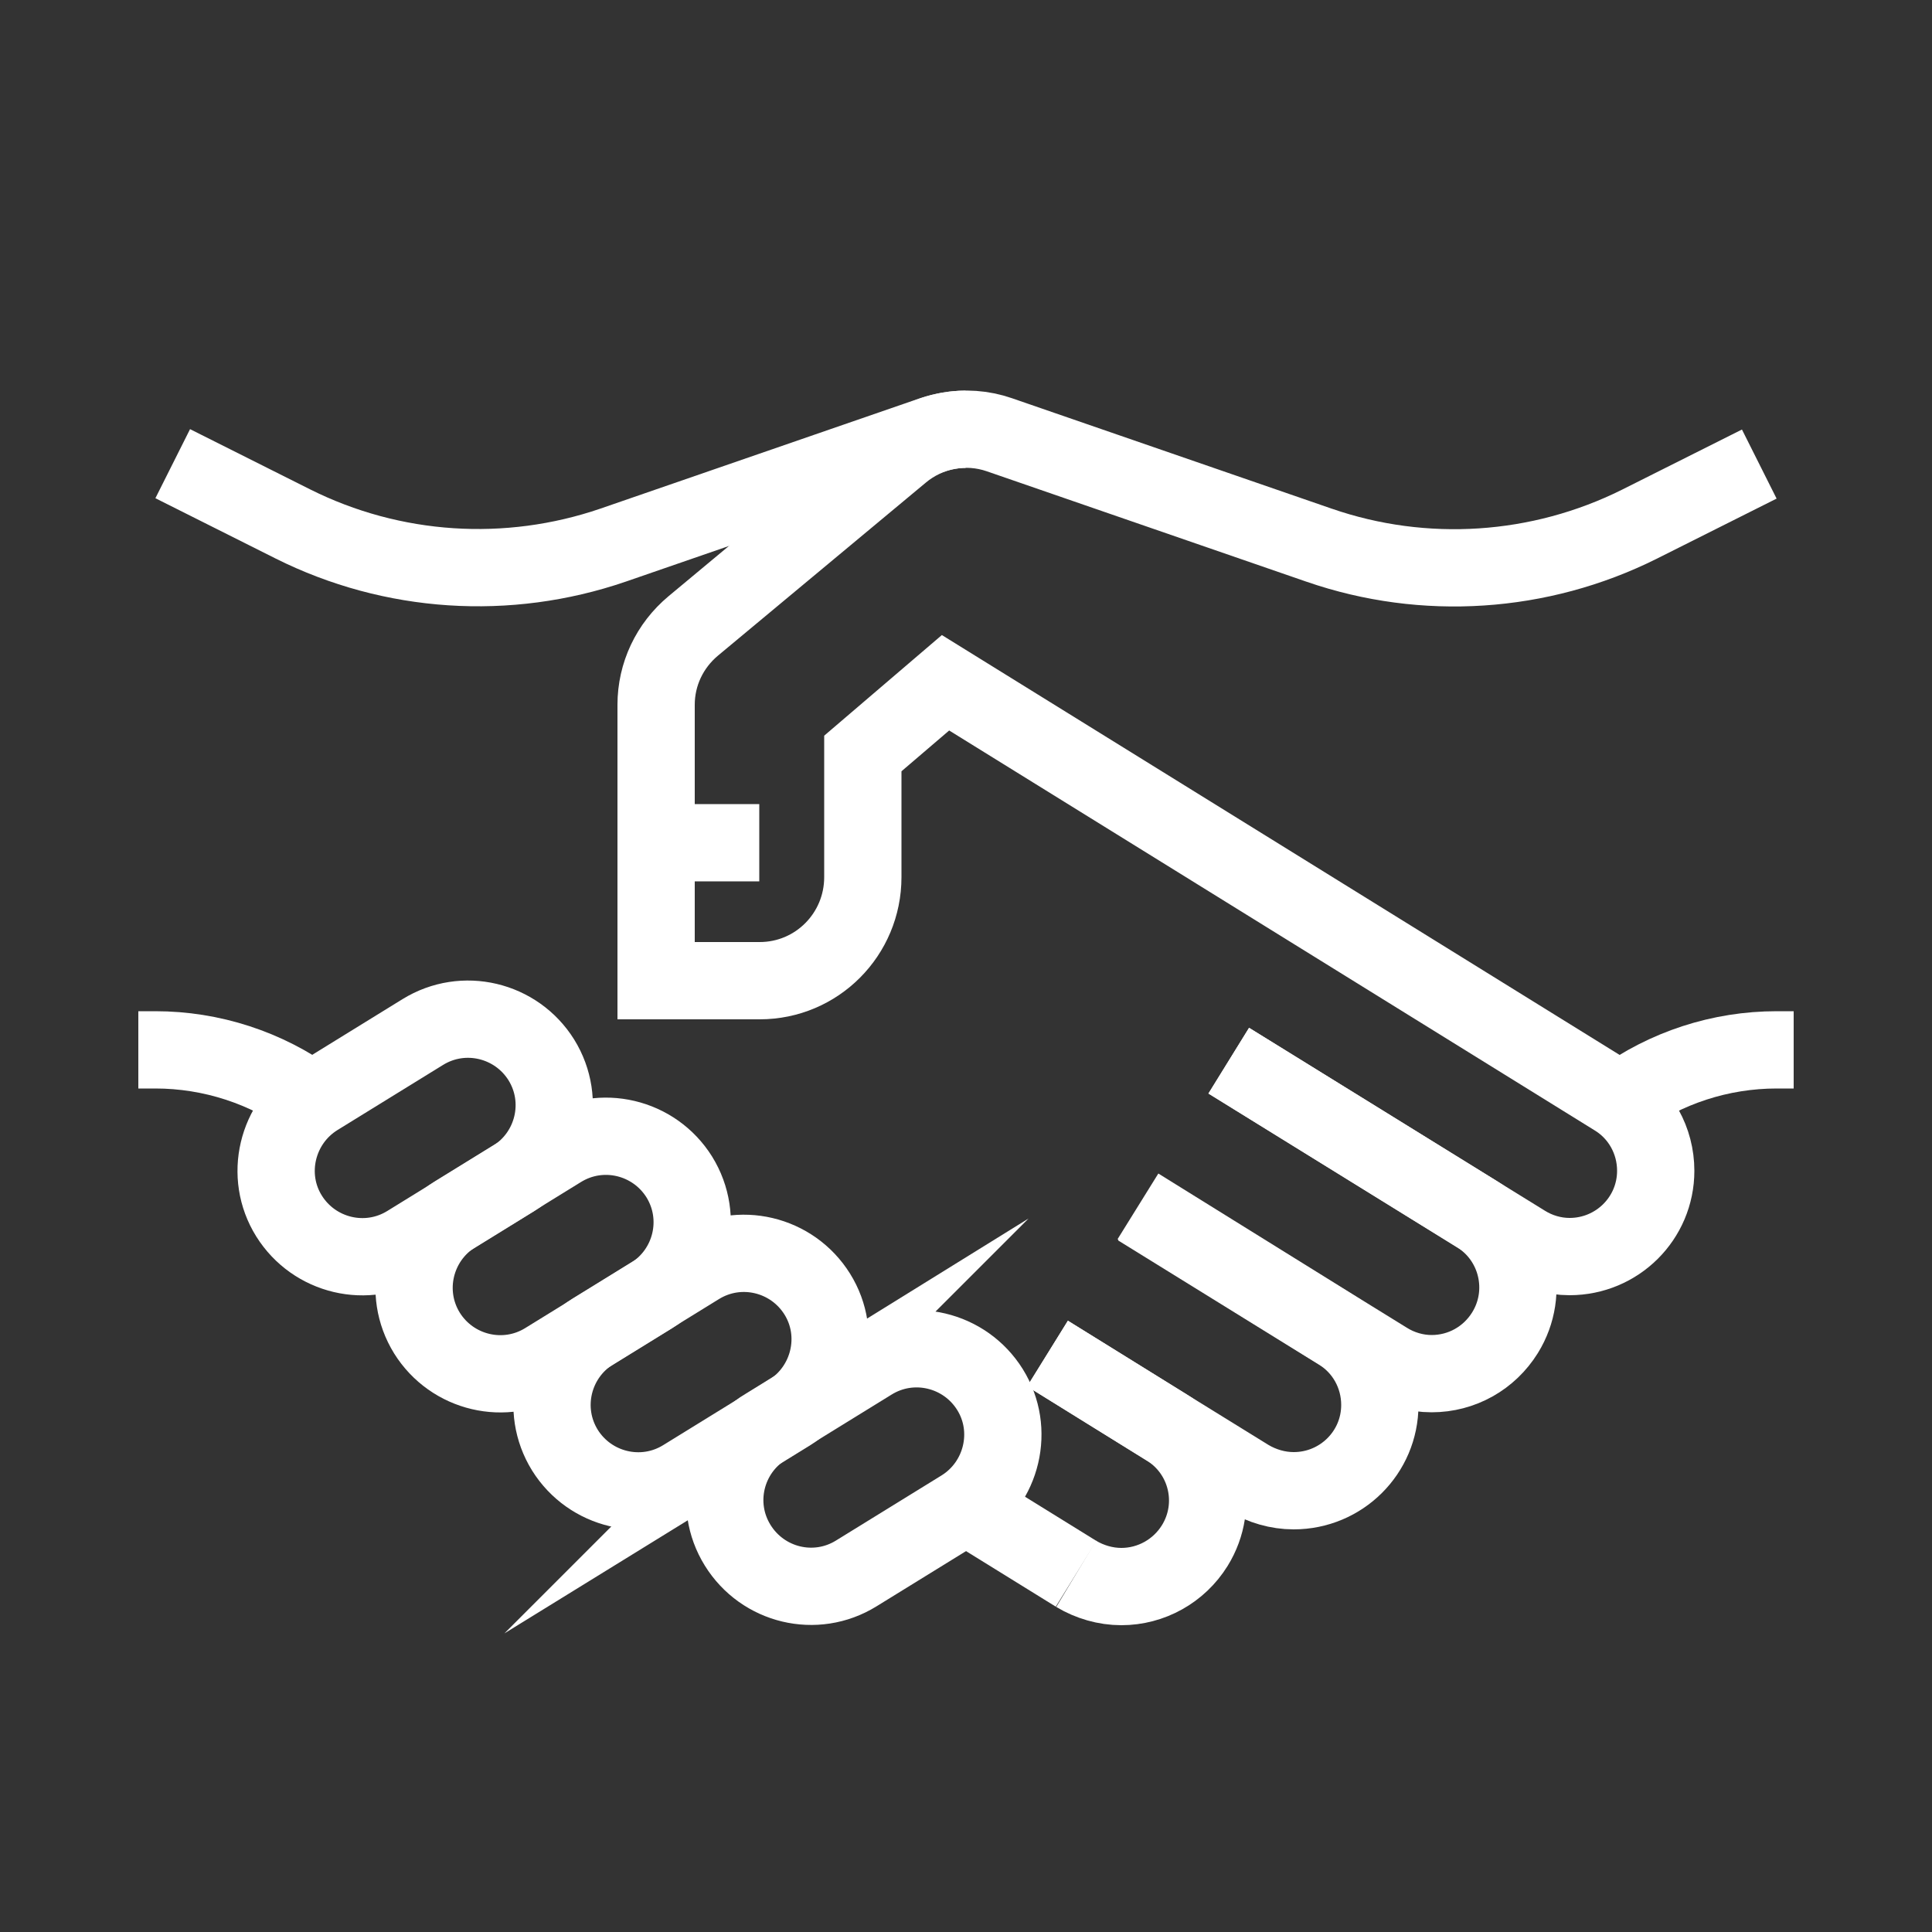
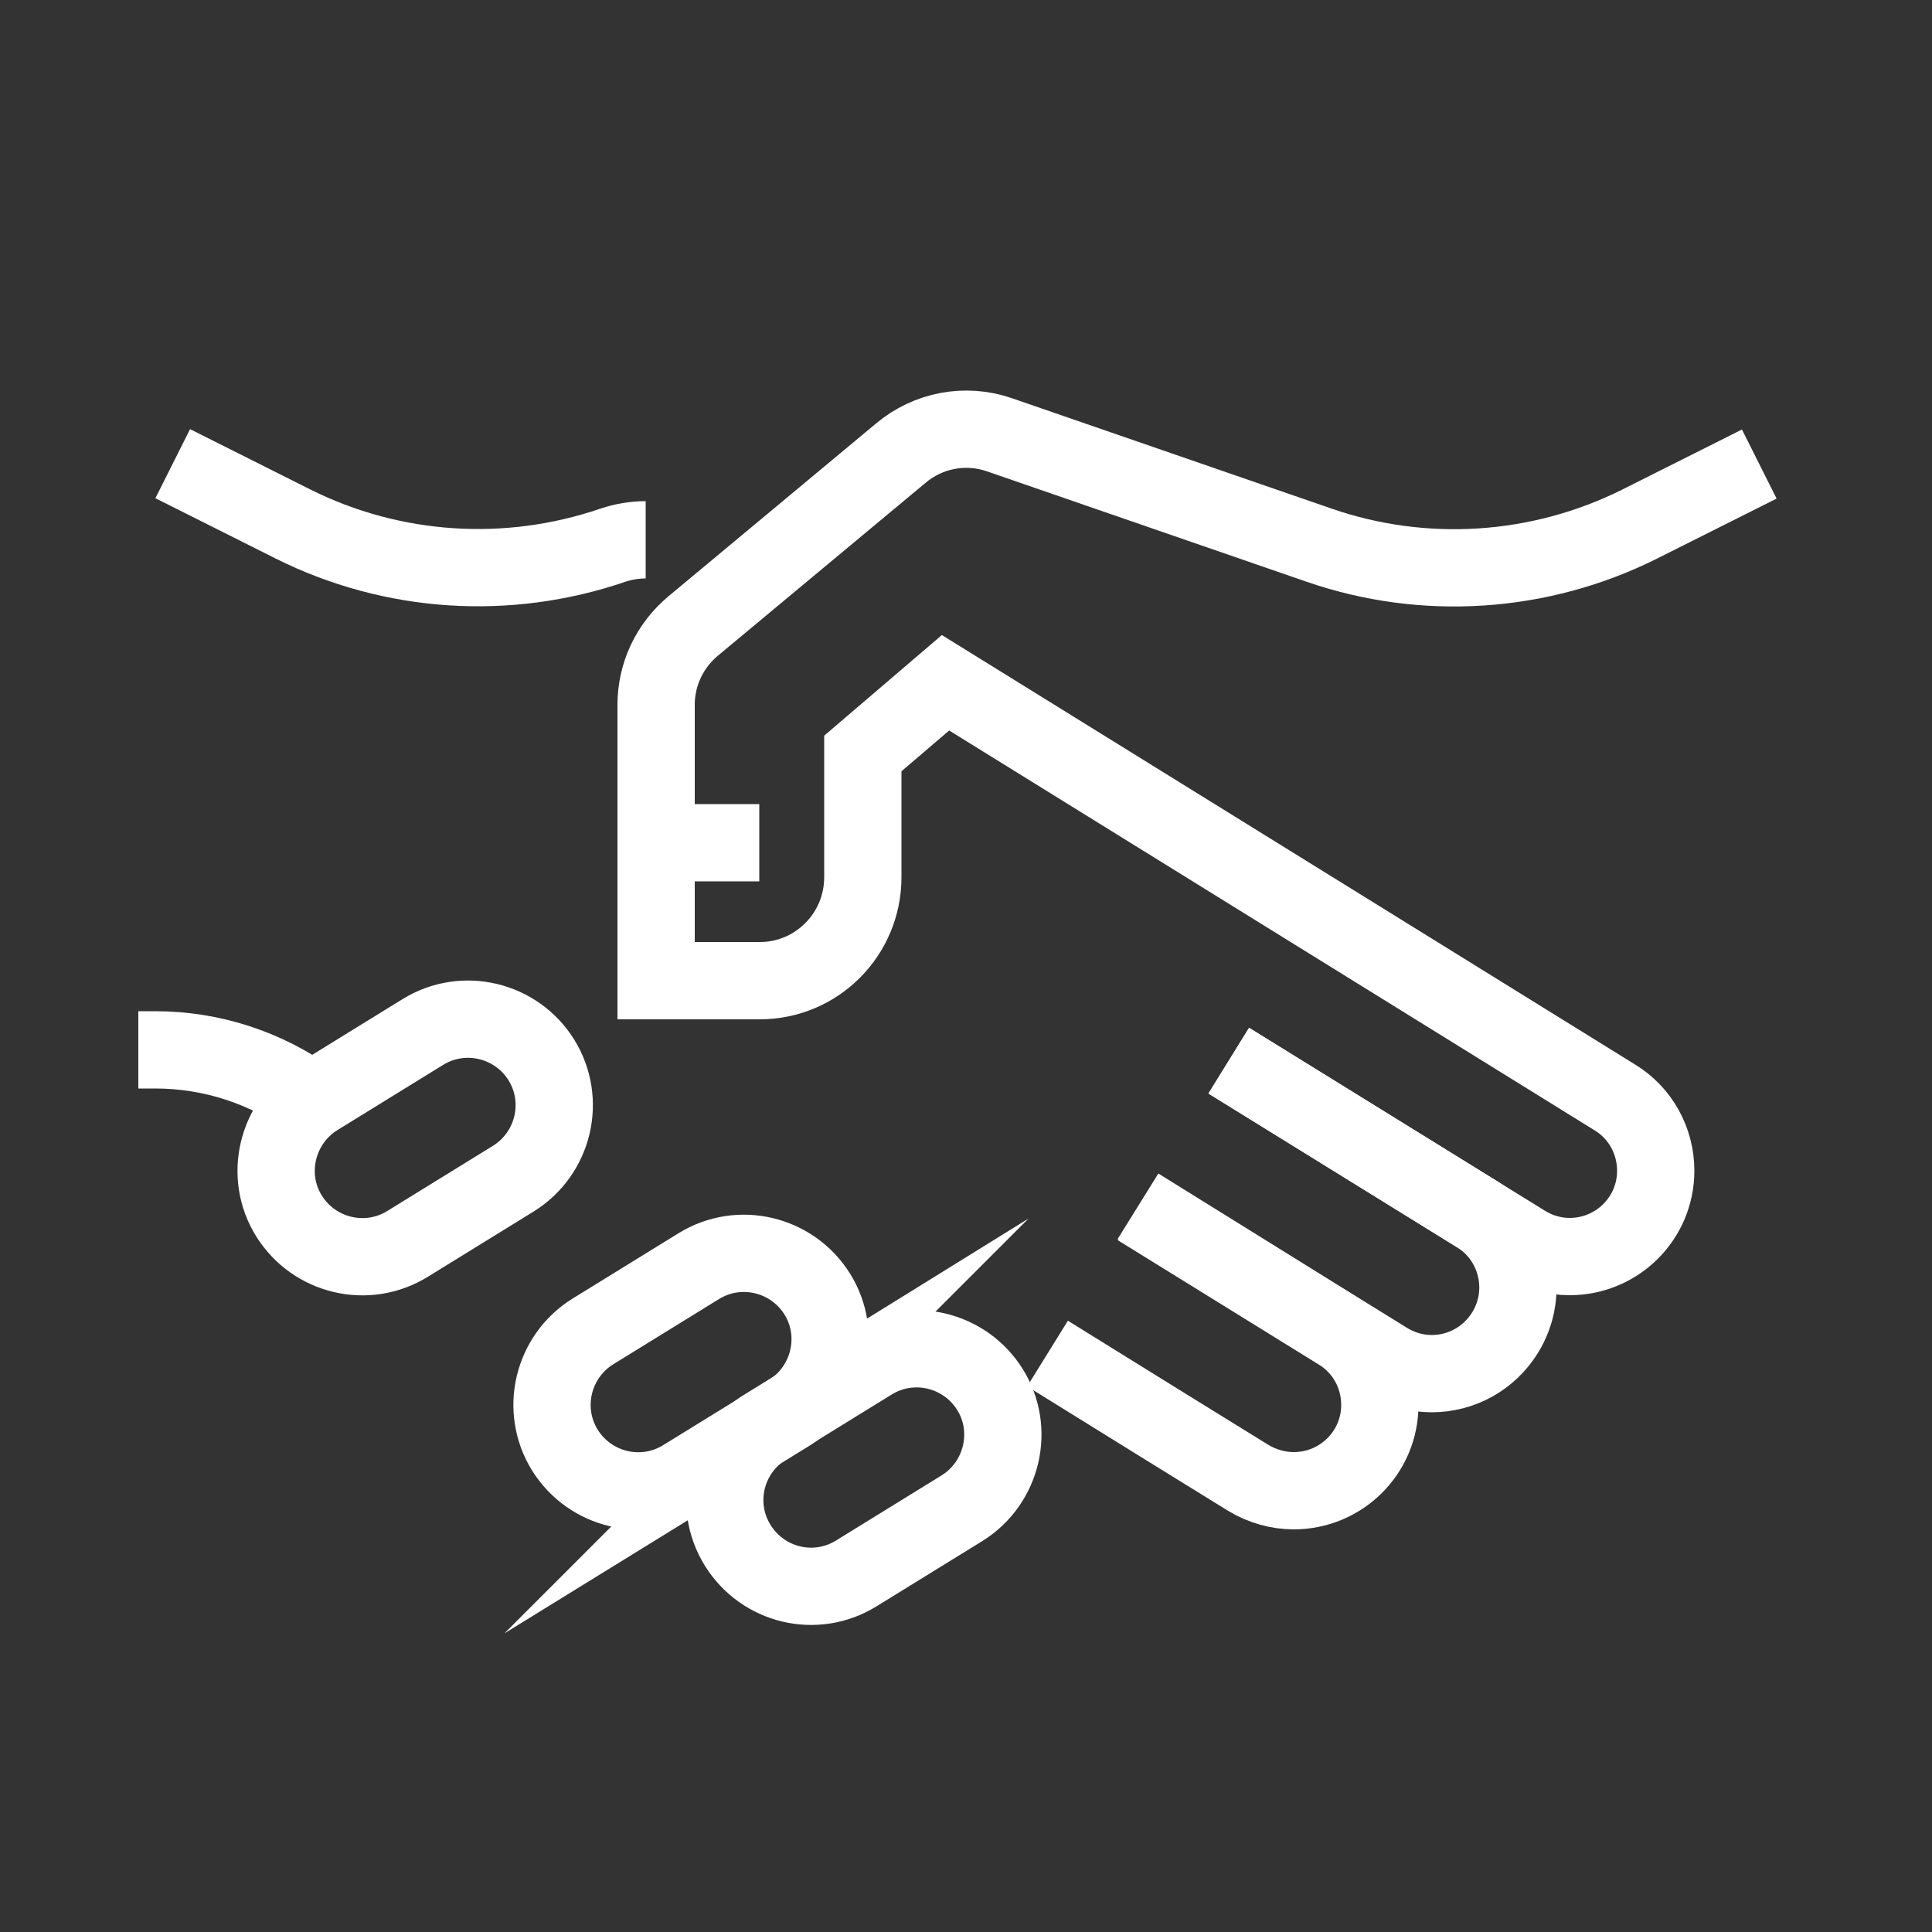
<svg xmlns="http://www.w3.org/2000/svg" id="Ebene_2" viewBox="0 0 50 50">
  <rect x="0" y="0" width="50" height="50" fill="#333333" stroke="none" />
  <defs>
    <style>.cls-1{stroke-width:0px;}.cls-1,.cls-2{fill:none;}.cls-2{stroke:#fff;stroke-miterlimit:10;stroke-width:2px;}</style>
  </defs>
  <g id="Ebene_1-2">
    <g id="Slider-Personally">
      <rect class="cls-1" width="50" height="50" />
      <g id="Gruppe_343">
        <g id="Gruppe_284">
          <path id="Pfad_34" class="cls-2" d="m8.2,28.4l2.74-1.69c1.05-.65,2.42-.32,3.07.72.65,1.05.32,2.42-.72,3.07l-2.74,1.69c-1.05.65-2.42.32-3.07-.72s-.32-2.42.72-3.07Z" />
-           <path id="Pfad_35" class="cls-2" d="m11.77,31.43l2.74-1.69c1.05-.65,2.42-.32,3.07.72.65,1.05.32,2.42-.72,3.07l-2.74,1.69c-1.05.65-2.42.32-3.07-.72-.65-1.05-.32-2.42.72-3.07h0Z" />
          <path id="Pfad_36" class="cls-2" d="m15.34,34.46l2.74-1.69c1.05-.65,2.42-.32,3.07.72s.32,2.42-.72,3.07l-2.74,1.69c-1.05.65-2.42.32-3.07-.72-.65-1.05-.32-2.42.72-3.07h0Z" />
          <path id="Pfad_37" class="cls-2" d="m19.81,36.93l2.74-1.69c1.05-.65,2.42-.32,3.07.72s.32,2.42-.72,3.07l-2.74,1.69c-1.05.65-2.42.32-3.07-.73-.65-1.05-.32-2.42.73-3.07h0Z" />
          <path id="Pfad_38" class="cls-2" d="m31.8,27.45l6.42,3.97,1.23.76c.35.22.76.34,1.17.34,1.23,0,2.23-.99,2.23-2.22,0-.78-.4-1.5-1.06-1.9l-17.32-10.73-2.14,1.83v3.2c0,1.48-1.19,2.68-2.67,2.68,0,0,0,0,0,0h-2.68v-7.14c0-.79.35-1.53.96-2.04l5.37-4.47c.71-.6,1.68-.78,2.55-.48l8.28,2.86c2.72.94,5.71.74,8.28-.54l3.11-1.56" />
-           <path id="Pfad_39" class="cls-2" d="m4.47,12l3.11,1.56c2.58,1.29,5.56,1.48,8.28.55l8.28-2.86c.27-.09.56-.14.85-.14" />
+           <path id="Pfad_39" class="cls-2" d="m4.47,12l3.11,1.56c2.58,1.29,5.56,1.48,8.28.55c.27-.09.56-.14.85-.14" />
          <path id="Pfad_40" class="cls-2" d="m31.8,27.45l6.42,3.97c1.05.64,1.38,2.02.73,3.07-.41.66-1.12,1.06-1.9,1.06-.41,0-.82-.12-1.17-.34l-1.23-.76-5.2-3.23" />
          <path id="Pfad_41" class="cls-2" d="m27.11,35.03l3.08,1.91,2.12,1.31c.35.21.76.33,1.17.33,1.23,0,2.23-.99,2.23-2.22,0-.78-.4-1.5-1.06-1.9l-5.19-3.21" />
          <path id="Pfad_42" class="cls-2" d="m8.07,28.49c-1.18-.86-2.6-1.32-4.05-1.32h-.44" />
-           <path id="Pfad_43" class="cls-2" d="m41.93,28.49c1.18-.86,2.6-1.32,4.05-1.32h.44" />
-           <line id="Linie_7" class="cls-2" x1="27.85" y1="40.73" x2="24.99" y2="38.96" />
-           <path id="Pfad_44" class="cls-2" d="m27.11,35.03l3.08,1.91c1.05.64,1.38,2.01.73,3.06-.41.66-1.13,1.06-1.9,1.06-.41,0-.82-.12-1.17-.33" />
          <line id="Linie_8" class="cls-2" x1="19.65" y1="21.81" x2="16.97" y2="21.81" />
        </g>
      </g>
    </g>
  </g>
</svg>